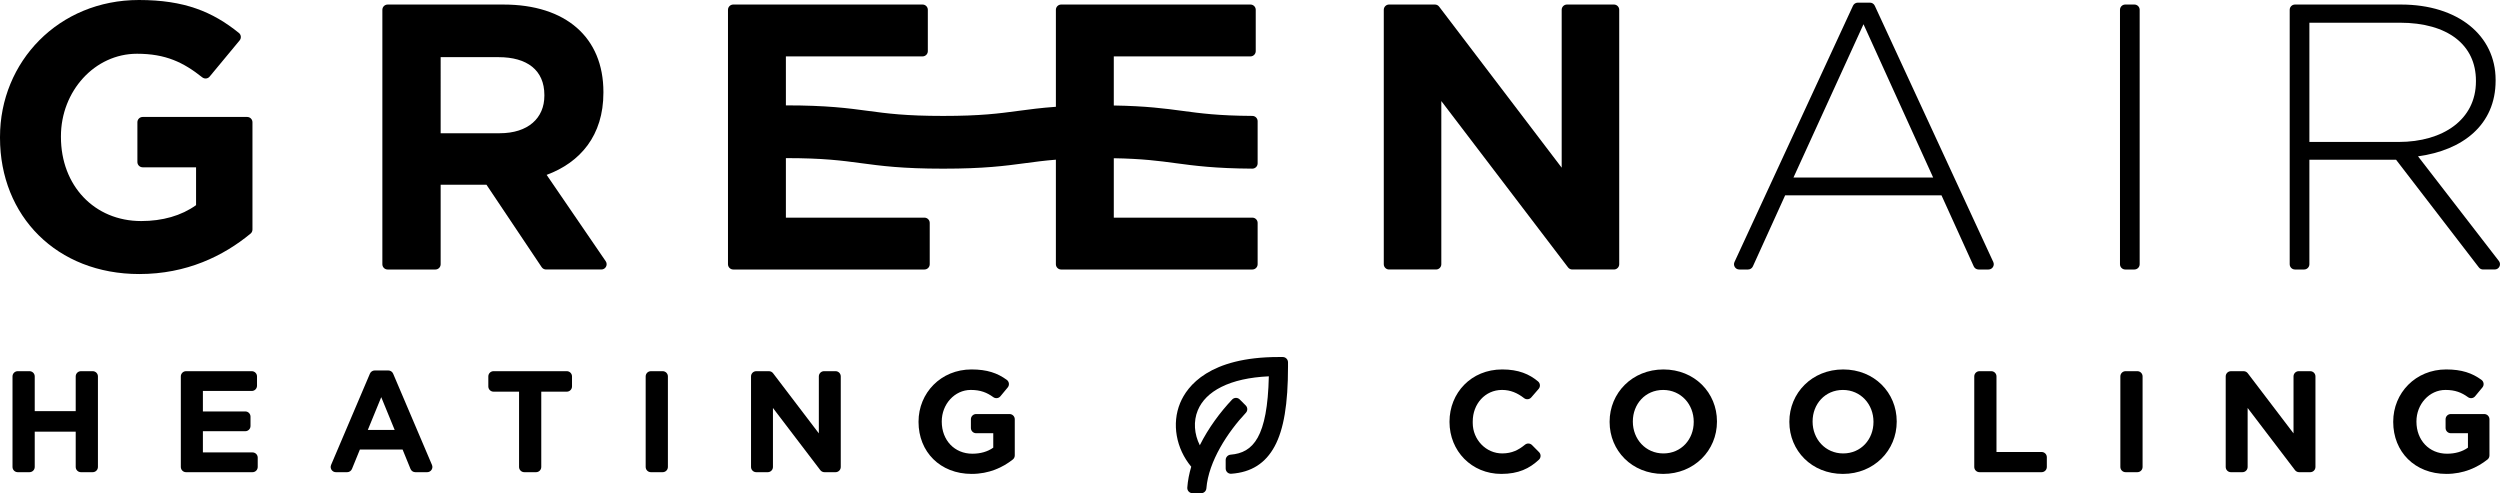
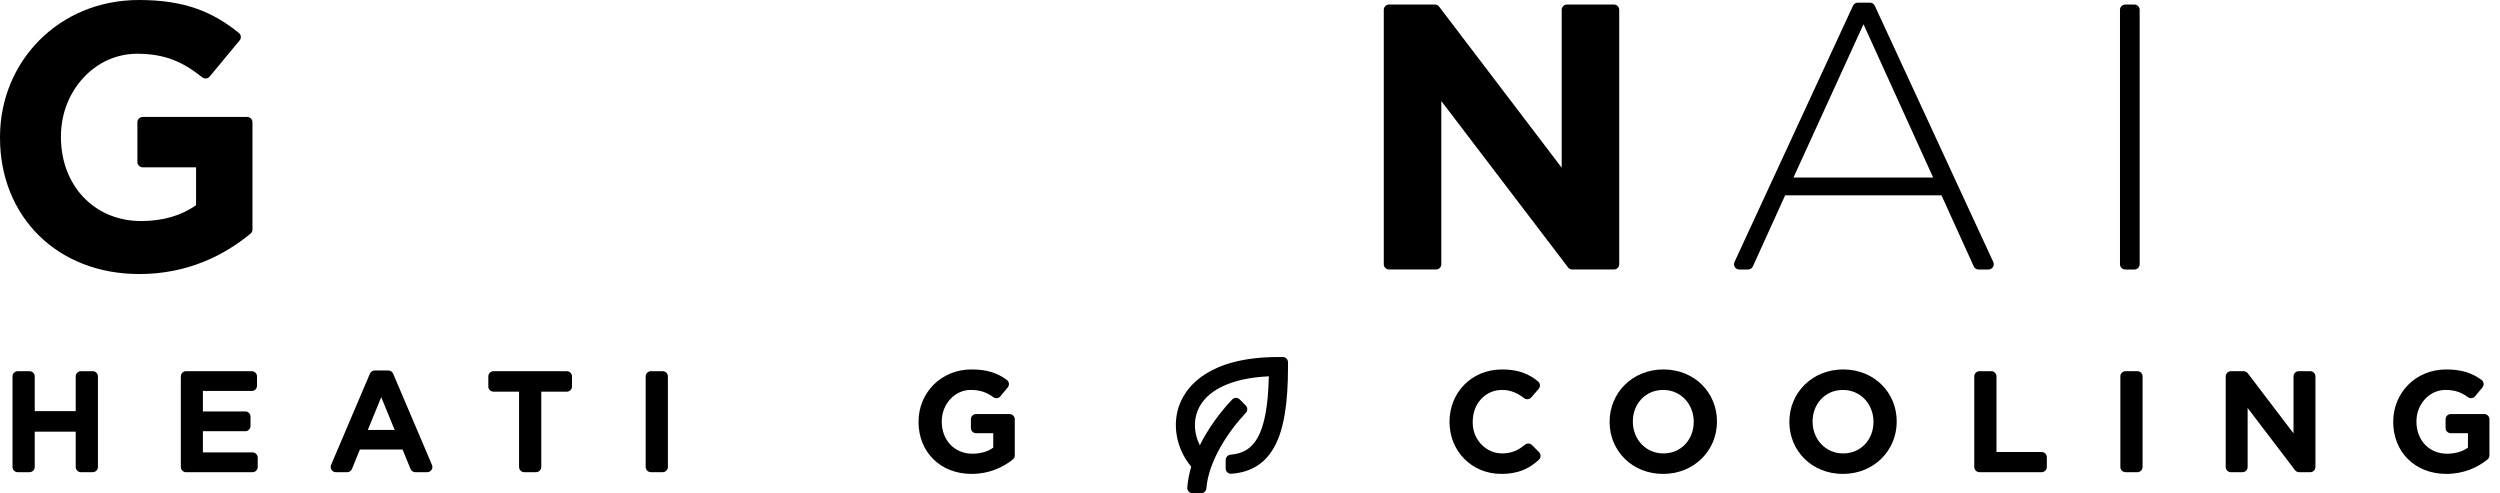
<svg xmlns="http://www.w3.org/2000/svg" version="1.1" id="Layer_1" x="0px" y="0px" width="400px" height="78.914px" viewBox="0 0 400 78.914" enable-background="new 0 0 400 78.914" xml:space="preserve">
  <g>
    <path d="M40.394,36.724V19.558c0-0.466-0.378-0.844-0.844-0.844H22.827c-0.466,0-0.844,0.378-0.844,0.844v6.367   c0,0.466,0.378,0.844,0.844,0.844h8.543v6.056c-2.361,1.696-5.39,2.544-8.781,2.544c-7.51,0-12.839-5.693-12.839-13.445v-0.121   C9.75,14.596,15.14,8.6,21.923,8.6c4.579,0,7.417,1.372,10.434,3.771c0.362,0.288,0.886,0.243,1.181-0.113l4.801-5.792   c0.298-0.36,0.251-0.9-0.113-1.193C34,1.862,29.482,0,22.226,0C9.387,0,0,9.872,0,21.923v0.121   c0,12.537,9.083,21.802,22.287,21.802c7.573,0,13.469-2.89,17.802-6.468C40.285,37.218,40.394,36.977,40.394,36.724z" />
-     <path d="M87.462,27.98c5.39-1.998,9.084-6.298,9.084-13.141v-0.121c0-8.721-5.995-13.99-15.988-13.99H62.022   c-0.466,0-0.844,0.378-0.844,0.844v40.706c0,0.466,0.378,0.844,0.844,0.844h7.639c0.466,0,0.844-0.378,0.844-0.844V29.554h7.328   l8.834,13.192c0.157,0.234,0.42,0.374,0.701,0.374h8.851c0.678,0,1.079-0.76,0.696-1.32L87.462,27.98z M87.099,15.323   c0,3.573-2.604,5.995-7.146,5.995h-9.448V9.145h9.266c4.543,0,7.328,2.059,7.328,6.056V15.323z" />
-     <path d="M201.221,42.276v-6.609c0-0.466-0.378-0.844-0.844-0.844h-22.17v-9.507c4.606,0.082,7.175,0.426,9.874,0.788   c3.087,0.413,6.274,0.841,12.288,0.878c0.467,0.003,0.852-0.377,0.852-0.844v-6.75c0-0.465-0.379-0.84-0.844-0.843   c-5.444-0.035-8.231-0.409-11.174-0.804c-2.857-0.383-5.805-0.777-10.996-0.863V9.024h21.867c0.466,0,0.844-0.378,0.844-0.844V1.57   c0-0.466-0.378-0.844-0.844-0.844h-30.289c-0.466,0-0.844,0.378-0.844,0.844v15.516c-2.396,0.17-4.225,0.415-6.019,0.655   c-3.091,0.415-6.011,0.807-12.019,0.807c-6.008,0-8.928-0.392-12.019-0.807c-3.23-0.433-6.57-0.881-13.142-0.881V9.024h21.867   c0.466,0,0.844-0.378,0.844-0.844V1.57c0-0.466-0.378-0.844-0.844-0.844h-30.289c-0.466,0-0.844,0.378-0.844,0.844v40.706   c0,0.466,0.378,0.844,0.844,0.844h30.592c0.466,0,0.844-0.378,0.844-0.844v-6.609c0-0.466-0.378-0.844-0.844-0.844h-22.17v-9.525   c6.008,0,8.929,0.392,12.019,0.807c3.23,0.432,6.57,0.881,13.141,0.881c6.572,0,9.912-0.448,13.142-0.881   c1.54-0.207,3.038-0.408,4.897-0.557v16.729c0,0.466,0.378,0.844,0.844,0.844h30.592C200.843,43.12,201.221,42.742,201.221,42.276z   " />
    <path d="M259.075,42.276V1.57c0-0.466-0.378-0.844-0.844-0.844h-7.518c-0.466,0-0.844,0.378-0.844,0.844v25.259l-19.611-25.77   c-0.159-0.21-0.408-0.333-0.671-0.333h-7.338c-0.466,0-0.844,0.378-0.844,0.844v40.706c0,0.466,0.378,0.844,0.844,0.844h7.518   c0.466,0,0.844-0.378,0.844-0.844V16.17l20.278,26.617c0.159,0.209,0.408,0.332,0.671,0.332h6.672   C258.698,43.12,259.075,42.742,259.075,42.276z" />
    <path d="M316.57,43.12h1.589c0.616,0,1.024-0.639,0.766-1.198L299.962,0.914c-0.138-0.298-0.437-0.49-0.766-0.49h-1.949   c-0.329,0-0.628,0.191-0.766,0.49l-18.963,41.008c-0.259,0.559,0.15,1.198,0.766,1.198h1.407c0.331,0,0.631-0.194,0.768-0.495   l5.166-11.375h25.012l5.165,11.375C315.939,42.927,316.239,43.12,316.57,43.12z M286.957,28.404l11.204-24.528l11.143,24.528   H286.957z" />
    <path d="M340.041,43.12h1.462c0.466,0,0.844-0.378,0.844-0.844V1.57c0-0.466-0.378-0.844-0.844-0.844h-1.462   c-0.466,0-0.844,0.378-0.844,0.844v40.706C339.197,42.742,339.575,43.12,340.041,43.12z" />
-     <path d="M399.822,41.76l-12.939-16.748c7.146-0.969,12.415-5.027,12.415-12.112v-0.121c0-7.086-5.996-12.052-15.141-12.052h-16.961   c-0.466,0-0.844,0.378-0.844,0.844v40.706c0,0.466,0.378,0.844,0.844,0.844h1.462c0.466,0,0.844-0.378,0.844-0.844V25.557h13.868   l13.252,17.234c0.16,0.208,0.407,0.329,0.669,0.329h1.863C399.856,43.12,400.251,42.315,399.822,41.76z M369.502,22.711V3.634   h14.475c7.691,0,12.173,3.574,12.173,9.267v0.121c0,6.116-5.269,9.69-12.355,9.69H369.502z" />
    <path d="M14.833,59.389h-1.885c-0.461,0-0.835,0.374-0.835,0.835v5.56H5.557v-5.56c0-0.461-0.374-0.835-0.835-0.835H2.837   c-0.461,0-0.835,0.374-0.835,0.835v14.49c0,0.461,0.374,0.835,0.835,0.835h1.885c0.461,0,0.835-0.374,0.835-0.835v-5.652h6.557   v5.652c0,0.461,0.374,0.835,0.835,0.835h1.885c0.461,0,0.835-0.374,0.835-0.835v-14.49C15.669,59.763,15.295,59.389,14.833,59.389z   " />
    <path d="M40.401,72.386h-7.938v-3.393h6.784c0.461,0,0.835-0.374,0.835-0.835v-1.493c0-0.461-0.374-0.835-0.835-0.835h-6.784   v-3.277h7.823c0.461,0,0.835-0.374,0.835-0.835v-1.493c0-0.461-0.374-0.835-0.835-0.835H29.767c-0.461,0-0.835,0.374-0.835,0.835   v14.49c0,0.461,0.374,0.835,0.835,0.835h10.634c0.461,0,0.835-0.374,0.835-0.835v-1.493C41.236,72.76,40.862,72.386,40.401,72.386z   " />
    <path d="M62.9,59.782c-0.131-0.308-0.434-0.508-0.769-0.508h-2.174c-0.335,0-0.637,0.2-0.769,0.508l-6.215,14.606   c-0.234,0.551,0.17,1.162,0.769,1.162h1.799c0.34,0,0.645-0.206,0.774-0.52l1.266-3.105h6.834l1.266,3.105   c0.128,0.314,0.434,0.52,0.774,0.52h1.893c0.599,0,1.003-0.612,0.769-1.162L62.9,59.782z M58.852,68.785l2.147-5.24l2.147,5.24   H58.852z" />
    <path d="M90.685,59.389H78.966c-0.461,0-0.835,0.374-0.835,0.835v1.608c0,0.461,0.374,0.835,0.835,0.835h4.083v12.047   c0,0.461,0.374,0.835,0.835,0.835h1.884c0.461,0,0.835-0.374,0.835-0.835V62.667h4.083c0.461,0,0.835-0.374,0.835-0.835v-1.608   C91.52,59.763,91.146,59.389,90.685,59.389z" />
    <path d="M106.029,59.389h-1.886c-0.461,0-0.835,0.374-0.835,0.835v14.49c0,0.461,0.374,0.835,0.835,0.835h1.886   c0.461,0,0.835-0.374,0.835-0.835v-14.49C106.864,59.763,106.49,59.389,106.029,59.389z" />
-     <path d="M133.688,59.389h-1.839c-0.461,0-0.835,0.374-0.835,0.835v9.115l-7.322-9.62c-0.158-0.208-0.404-0.329-0.665-0.329h-2.029   c-0.461,0-0.835,0.374-0.835,0.835v14.49c0,0.461,0.374,0.835,0.835,0.835h1.838c0.461,0,0.835-0.374,0.835-0.835v-9.439   l7.576,9.945c0.158,0.207,0.404,0.329,0.664,0.329h1.775c0.461,0,0.835-0.374,0.835-0.835v-14.49   C134.523,59.763,134.149,59.389,133.688,59.389z" />
    <path d="M161.527,66.246h-5.348c-0.461,0-0.835,0.374-0.835,0.835v1.399c0,0.461,0.374,0.835,0.835,0.835h2.743v2.309   c-0.9,0.646-2.054,0.97-3.347,0.97c-2.863,0-4.894-2.17-4.894-5.125v-0.046c0-2.747,2.054-5.033,4.64-5.033   c1.556,0,2.584,0.415,3.603,1.153c0.359,0.26,0.856,0.205,1.139-0.136l1.174-1.416c0.31-0.374,0.236-0.933-0.157-1.218   c-1.486-1.077-3.136-1.661-5.643-1.661c-4.894,0-8.472,3.763-8.472,8.357v0.046c0,4.778,3.462,8.311,8.496,8.311   c2.776,0,4.961-1.019,6.593-2.309c0.199-0.157,0.309-0.401,0.309-0.655v-5.781C162.363,66.62,161.989,66.246,161.527,66.246z" />
    <path d="M245.12,71.208c-0.303-0.305-0.789-0.328-1.122-0.056c-1.04,0.851-2.075,1.379-3.599,1.395   c-2.646,0.029-4.761-2.219-4.761-4.866v-0.259c0-2.77,1.963-5.033,4.686-5.033c1.357,0,2.469,0.488,3.529,1.314   c0.35,0.272,0.851,0.226,1.142-0.109l1.188-1.371c0.308-0.355,0.263-0.896-0.099-1.197c-1.387-1.158-3.105-1.915-5.737-1.915   c-4.963,0-8.427,3.763-8.427,8.357v0.046c0,4.641,3.533,8.311,8.289,8.311c2.742,0,4.502-0.858,6.017-2.275   c0.346-0.324,0.357-0.867,0.023-1.203L245.12,71.208z" />
    <path d="M266.149,59.112c-4.987,0-8.611,3.763-8.611,8.357v0.046c0,4.594,3.578,8.311,8.565,8.311c4.987,0,8.612-3.763,8.612-8.357   v-0.046C274.715,62.829,271.136,59.112,266.149,59.112z M270.997,67.516c0,2.77-1.985,5.033-4.848,5.033   c-2.863,0-4.894-2.309-4.894-5.079v-0.046c0-2.77,1.985-5.033,4.848-5.033s4.894,2.309,4.894,5.079V67.516z" />
    <path d="M294.909,59.112c-4.987,0-8.612,3.763-8.612,8.357v0.046c0,4.594,3.579,8.311,8.566,8.311c4.987,0,8.611-3.763,8.611-8.357   v-0.046C303.474,62.829,299.896,59.112,294.909,59.112z M299.757,67.516c0,2.77-1.986,5.033-4.848,5.033s-4.894-2.309-4.894-5.079   v-0.046c0-2.77,1.985-5.033,4.848-5.033s4.894,2.309,4.894,5.079V67.516z" />
    <path d="M326.658,72.318h-7.221V60.224c0-0.461-0.374-0.835-0.835-0.835h-1.885c-0.461,0-0.835,0.374-0.835,0.835v14.49   c0,0.461,0.374,0.835,0.835,0.835h9.941c0.461,0,0.835-0.374,0.835-0.835v-1.562C327.493,72.692,327.119,72.318,326.658,72.318z" />
    <path d="M341.978,59.389h-1.886c-0.461,0-0.835,0.374-0.835,0.835v14.49c0,0.461,0.374,0.835,0.835,0.835h1.886   c0.461,0,0.835-0.374,0.835-0.835v-14.49C342.813,59.763,342.439,59.389,341.978,59.389z" />
    <path d="M369.637,59.389h-1.838c-0.461,0-0.835,0.374-0.835,0.835v9.115l-7.322-9.62c-0.158-0.208-0.404-0.329-0.665-0.329h-2.029   c-0.461,0-0.835,0.374-0.835,0.835v14.49c0,0.461,0.374,0.835,0.835,0.835h1.839c0.461,0,0.835-0.374,0.835-0.835v-9.439   l7.576,9.945c0.158,0.207,0.404,0.329,0.664,0.329h1.775c0.461,0,0.835-0.374,0.835-0.835v-14.49   C370.472,59.763,370.098,59.389,369.637,59.389z" />
    <path d="M397.476,66.246h-5.348c-0.461,0-0.835,0.374-0.835,0.835v1.399c0,0.461,0.374,0.835,0.835,0.835h2.743v2.309   c-0.9,0.646-2.054,0.97-3.347,0.97c-2.863,0-4.894-2.17-4.894-5.125v-0.046c0-2.747,2.054-5.033,4.64-5.033   c1.556,0,2.584,0.415,3.603,1.153c0.359,0.26,0.856,0.205,1.139-0.136l1.174-1.416c0.31-0.374,0.236-0.933-0.157-1.218   c-1.486-1.077-3.136-1.661-5.643-1.661c-4.894,0-8.472,3.763-8.472,8.357v0.046c0,4.778,3.462,8.311,8.496,8.311   c2.776,0,4.961-1.019,6.593-2.309c0.199-0.157,0.309-0.401,0.309-0.655v-5.781C398.312,66.62,397.938,66.246,397.476,66.246z" />
    <path d="M205.238,57.124h-0.683c-11.036,0-14.595,4.612-15.733,7.361c-1.37,3.307-0.647,7.289,1.775,10.189   c-0.33,1.107-0.55,2.225-0.629,3.336c-0.035,0.497,0.347,0.904,0.845,0.904h1.37c0.44,0,0.803-0.338,0.838-0.777   c0.342-4.335,3.442-9.032,6.317-12.09c0.312-0.332,0.302-0.849-0.02-1.171l-0.967-0.967c-0.338-0.338-0.887-0.327-1.215,0.021   c-1.894,2.006-3.794,4.554-5.167,7.313c-0.899-1.783-1.051-3.835-0.325-5.589c0.643-1.552,1.908-2.81,3.761-3.74   c1.975-0.991,4.529-1.562,7.607-1.702c-0.215,9.723-2.493,12.243-6.113,12.534c-0.434,0.035-0.791,0.405-0.791,0.841v1.368   c0,0.494,0.405,0.879,0.898,0.844c3.196-0.223,5.473-1.669,6.944-4.402c1.455-2.701,2.132-6.752,2.132-12.747v-0.683   C206.081,57.502,205.704,57.124,205.238,57.124z" />
  </g>
  <g>
</g>
  <g>
</g>
  <g>
</g>
  <g>
</g>
  <g>
</g>
  <g>
</g>
</svg>